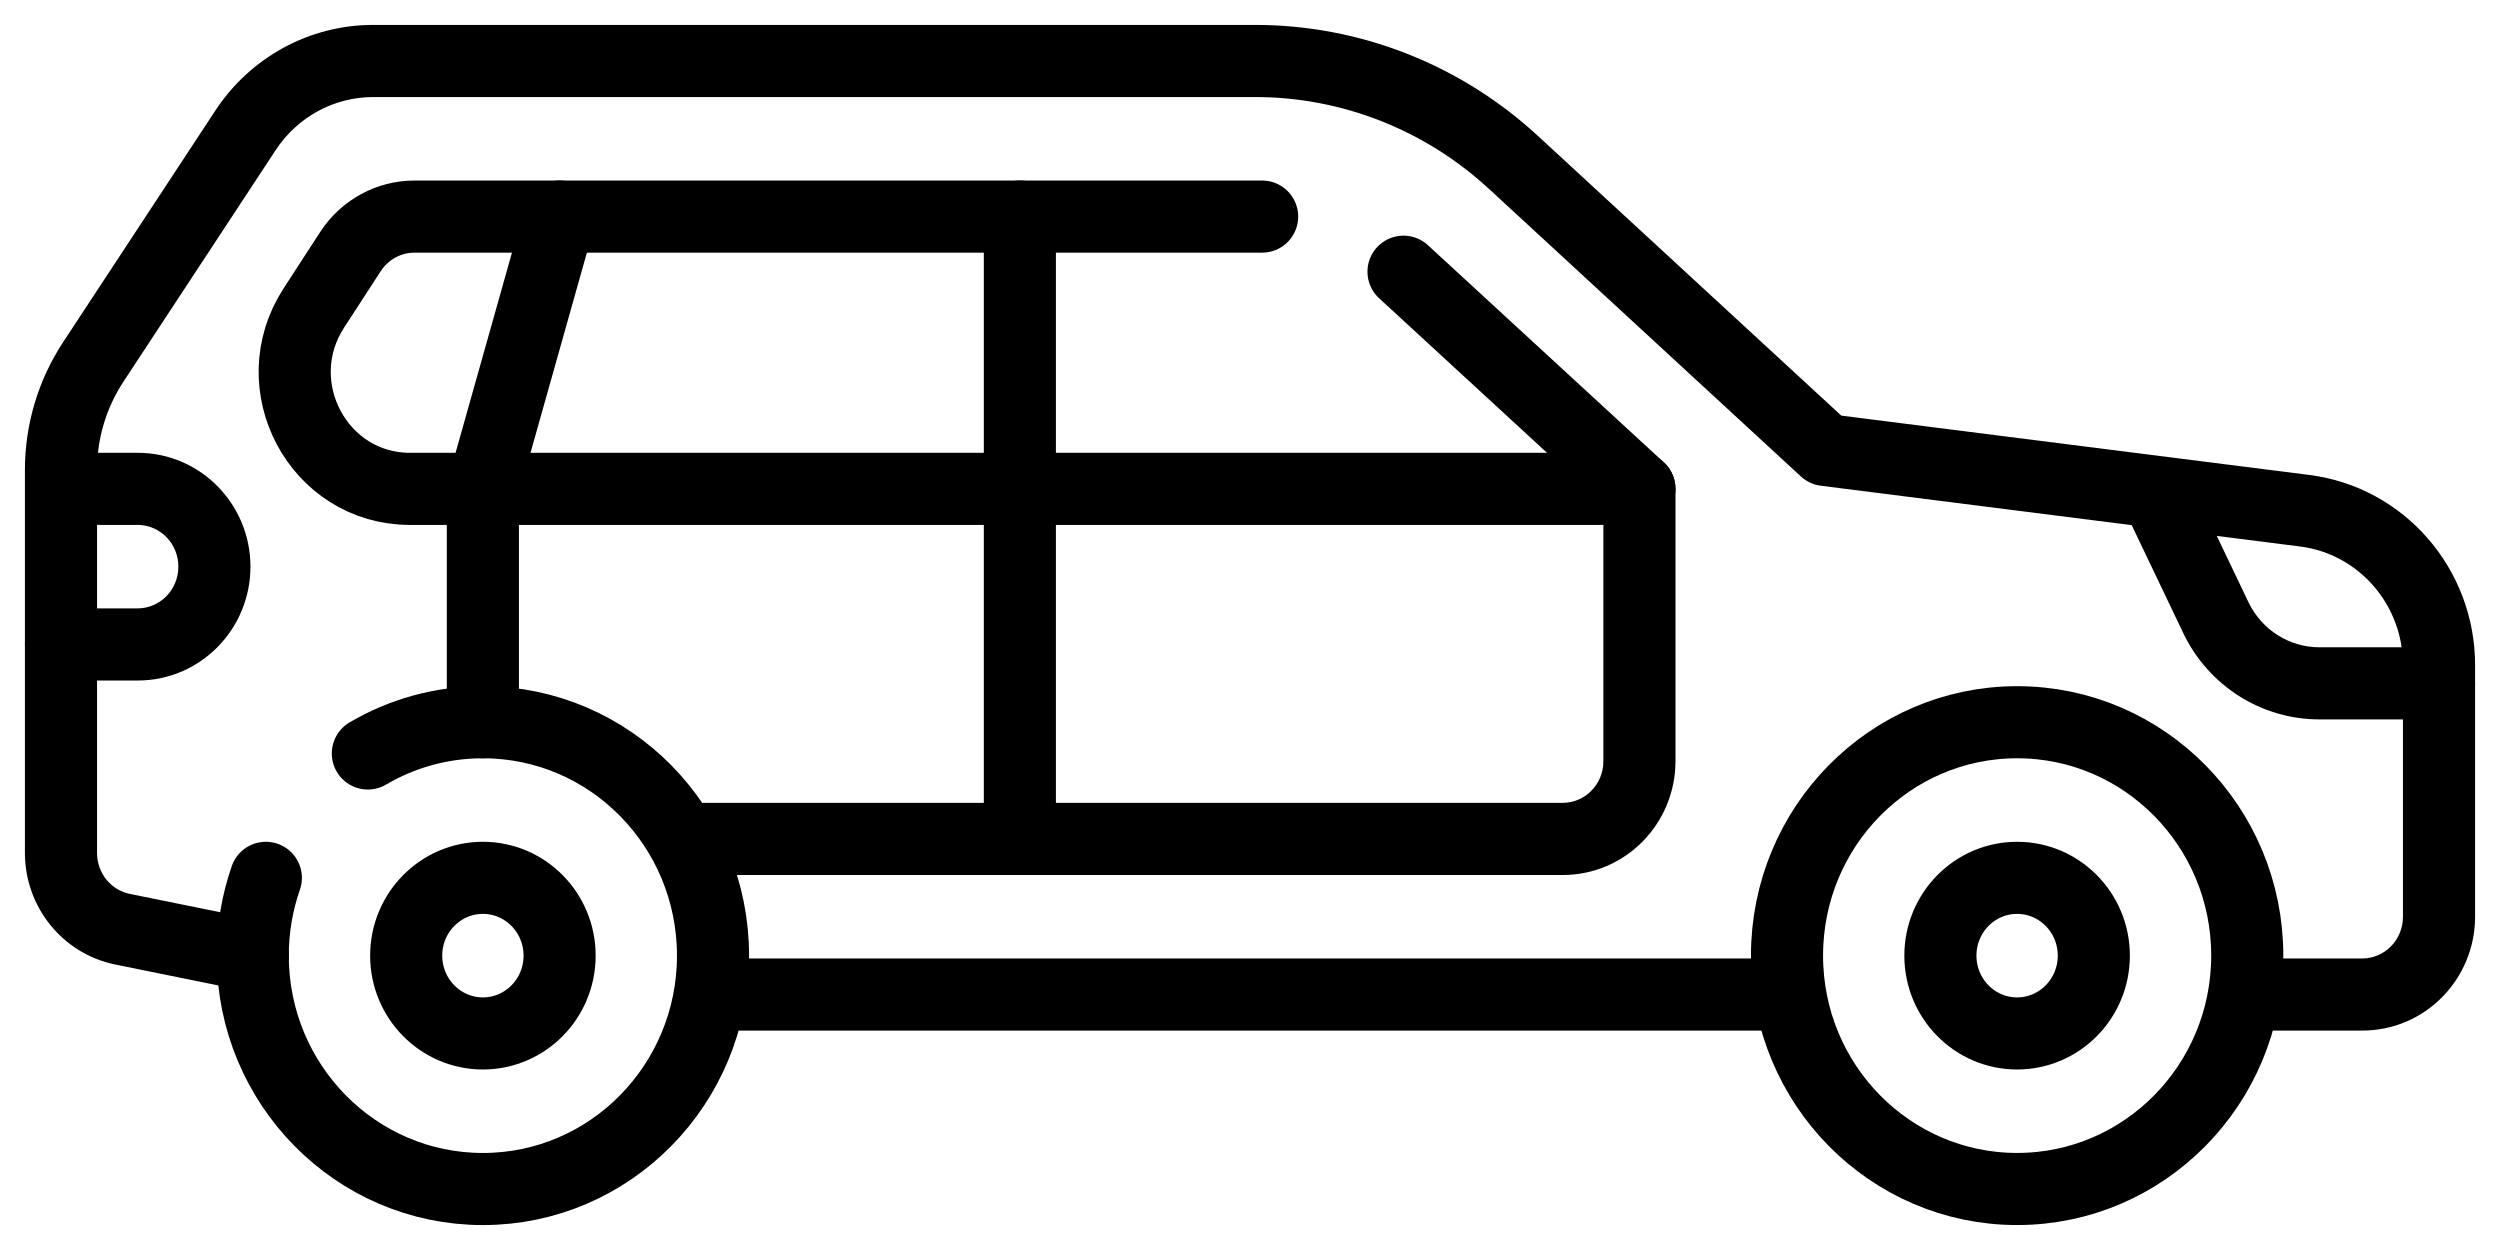
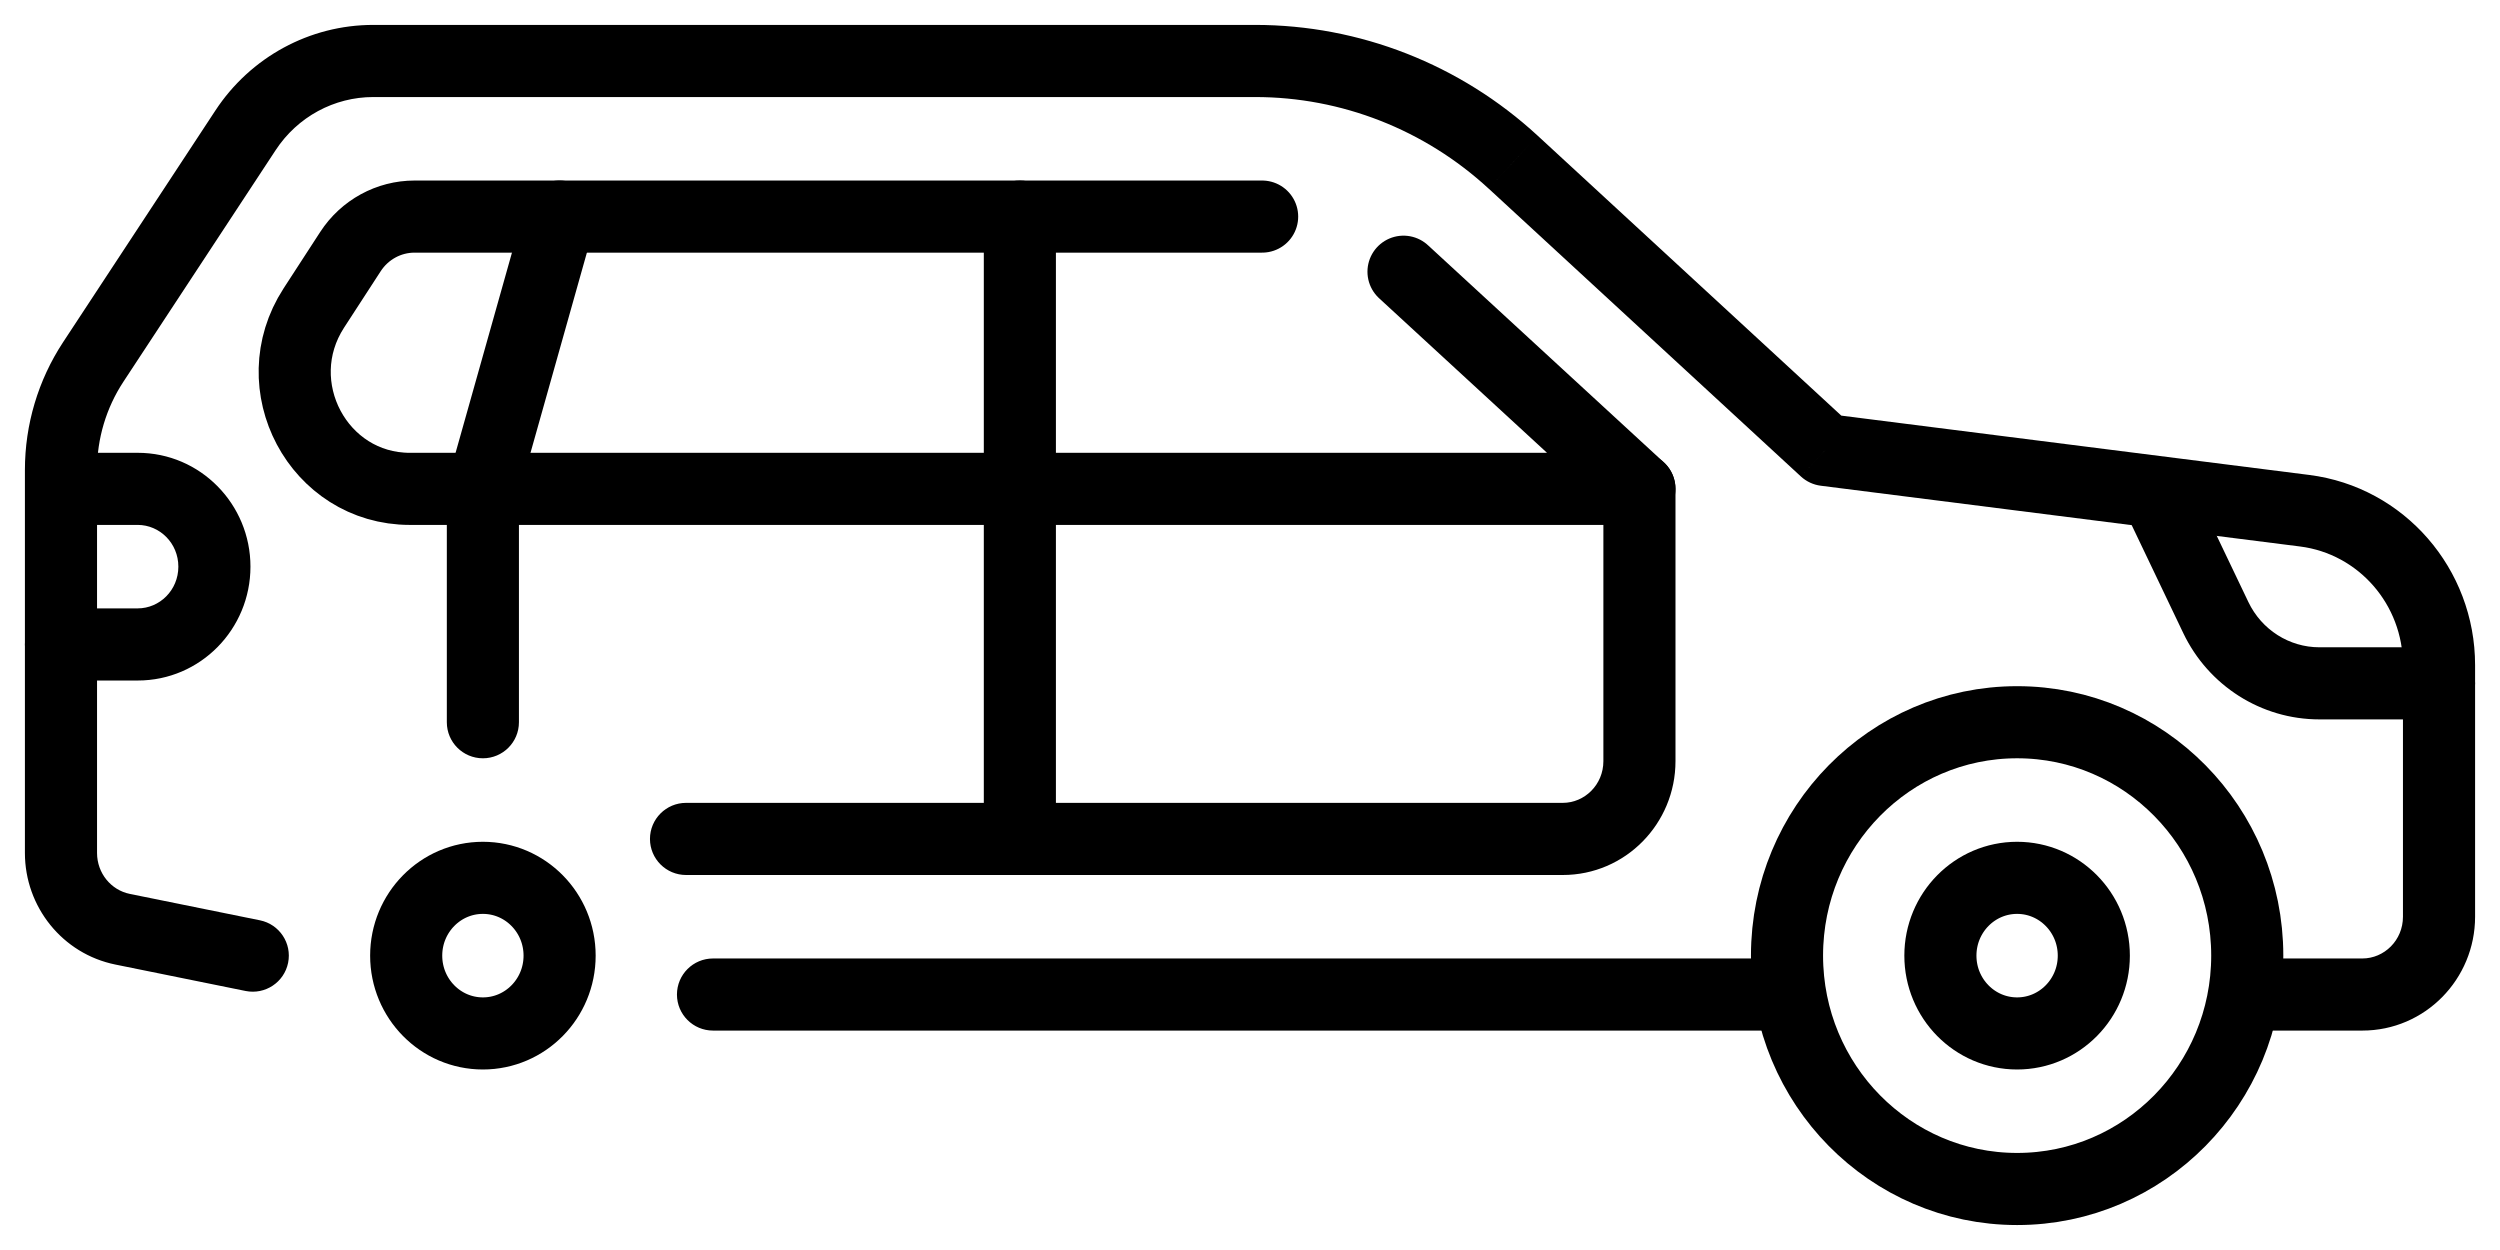
<svg xmlns="http://www.w3.org/2000/svg" width="82" height="41" viewBox="0 0 82 41" fill="none">
-   <path d="M8.72 28.793C8.435 29.613 8.289 30.476 8.29 31.345C8.29 35.572 11.67 39 15.839 39C20.008 39 23.387 35.572 23.387 31.345C23.387 27.117 20.008 23.689 15.839 23.689C14.464 23.689 13.175 24.062 12.065 24.714" stroke="black" stroke-width="2.365" stroke-linecap="round" stroke-linejoin="round" />
  <ellipse cx="2.516" cy="2.552" rx="2.516" ry="2.552" transform="matrix(-1 0 0 1 18.355 28.793)" stroke="black" stroke-width="2.365" stroke-linecap="round" stroke-linejoin="round" />
  <ellipse cx="7.548" cy="7.655" rx="7.548" ry="7.655" transform="matrix(-1 0 0 1 73.71 23.689)" stroke="black" stroke-width="2.365" stroke-linecap="round" stroke-linejoin="round" />
  <ellipse cx="2.516" cy="2.552" rx="2.516" ry="2.552" transform="matrix(-1 0 0 1 68.677 28.793)" stroke="black" stroke-width="2.365" stroke-linecap="round" stroke-linejoin="round" />
  <path d="M58.613 31.438C59.266 31.438 59.796 31.967 59.796 32.621C59.796 33.274 59.266 33.803 58.613 33.803V31.438ZM23.387 33.803C22.734 33.803 22.204 33.274 22.204 32.621C22.204 31.967 22.734 31.438 23.387 31.438V33.803ZM73.71 33.803C73.056 33.803 72.527 33.274 72.527 32.621C72.527 31.967 73.056 31.438 73.71 31.438V33.803ZM75.592 16.752L75.741 15.578L75.741 15.578L75.592 16.752ZM59.871 14.759L59.722 15.932C59.478 15.901 59.25 15.795 59.069 15.628L59.871 14.759ZM49.631 5.318L48.83 6.188L48.829 6.188L49.631 5.318ZM41.169 2L41.169 0.817L41.169 0.817L41.169 2ZM12.242 2L12.242 3.183L12.242 3.183L12.242 2ZM8.055 4.273L7.066 3.623L7.066 3.623L8.055 4.273ZM3.057 11.876L4.045 12.525L4.045 12.525L3.057 11.876ZM2 15.414L0.817 15.414L0.817 15.414L2 15.414ZM2 27.977L0.817 27.977V27.977H2ZM4.023 30.479L3.788 31.638L3.788 31.638L4.023 30.479ZM8.526 30.186C9.166 30.316 9.58 30.94 9.45 31.58C9.32 32.22 8.696 32.634 8.055 32.504L8.526 30.186ZM58.613 33.803H23.387V31.438H58.613V33.803ZM73.71 31.438H77.484V33.803H73.71V31.438ZM77.484 31.438C78.205 31.438 78.817 30.841 78.817 30.069H81.183C81.183 32.116 79.542 33.803 77.484 33.803V31.438ZM78.817 30.069V21.816H81.183V30.069H78.817ZM78.817 21.816C78.817 19.825 77.358 18.168 75.443 17.925L75.741 15.578C78.863 15.974 81.183 18.659 81.183 21.816H78.817ZM75.443 17.925L59.722 15.932L60.02 13.585L75.741 15.578L75.443 17.925ZM59.069 15.628L48.83 6.188L50.433 4.448L60.673 13.889L59.069 15.628ZM48.829 6.188C46.731 4.253 43.999 3.183 41.169 3.183L41.169 0.817C44.597 0.817 47.9 2.114 50.433 4.448L48.829 6.188ZM41.169 3.183H12.242V0.817H41.169V3.183ZM12.242 3.183C10.962 3.183 9.76 3.831 9.043 4.922L7.066 3.623C8.216 1.874 10.156 0.817 12.242 0.817L12.242 3.183ZM9.043 4.922L4.045 12.525L2.068 11.226L7.066 3.623L9.043 4.922ZM4.045 12.525C3.484 13.38 3.183 14.385 3.183 15.414L0.817 15.414C0.817 13.925 1.252 12.468 2.068 11.226L4.045 12.525ZM3.183 15.414V27.977H0.817V15.414H3.183ZM3.183 27.977C3.183 28.642 3.644 29.196 4.258 29.32L3.788 31.638C2.049 31.286 0.817 29.745 0.817 27.977L3.183 27.977ZM4.258 29.32L8.526 30.186L8.055 32.504L3.788 31.638L4.258 29.32Z" fill="black" />
  <path d="M80 21.231C80.653 21.231 81.183 21.761 81.183 22.414C81.183 23.067 80.653 23.596 80 23.596V21.231ZM76.075 22.414L76.075 23.596L76.075 23.596L76.075 22.414ZM72.678 20.255L71.611 20.765L71.611 20.765L72.678 20.255ZM69.662 16.685C69.38 16.095 69.63 15.389 70.219 15.107C70.809 14.826 71.515 15.075 71.796 15.665L69.662 16.685ZM52.591 16.035C52.591 15.381 53.12 14.852 53.774 14.852C54.427 14.852 54.956 15.381 54.956 16.035H52.591ZM22.502 28.7C21.849 28.7 21.319 28.171 21.319 27.517C21.319 26.864 21.849 26.334 22.502 26.334V28.7ZM17.021 23.69C17.021 24.343 16.492 24.872 15.839 24.872C15.185 24.872 14.656 24.343 14.656 23.69H17.021ZM15.839 16.035H14.656C14.656 15.926 14.671 15.818 14.7 15.714L15.839 16.035ZM17.216 6.783C17.394 6.154 18.047 5.788 18.676 5.965C19.304 6.142 19.671 6.796 19.493 7.424L17.216 6.783ZM32.269 7.104C32.269 6.45 32.798 5.921 33.452 5.921C34.105 5.921 34.634 6.45 34.634 7.104H32.269ZM34.634 27.517C34.634 28.171 34.105 28.7 33.452 28.7C32.798 28.7 32.269 28.171 32.269 27.517H34.634ZM2.205 17.217C1.552 17.217 1.022 16.688 1.022 16.035C1.022 15.381 1.552 14.852 2.205 14.852V17.217ZM2 22.321C1.347 22.321 0.817 21.791 0.817 21.138C0.817 20.485 1.347 19.955 2 19.955V22.321ZM80 23.596H76.075V21.231H80V23.596ZM76.075 23.596C74.166 23.596 72.435 22.49 71.611 20.765L73.746 19.745C74.183 20.66 75.091 21.231 76.075 21.231L76.075 23.596ZM71.611 20.765L69.662 16.685L71.796 15.665L73.746 19.745L71.611 20.765ZM54.956 16.035V24.966H52.591V16.035H54.956ZM54.956 24.966C54.956 27.012 53.316 28.7 51.258 28.7V26.334C51.978 26.334 52.591 25.737 52.591 24.966H54.956ZM51.258 28.7H22.502V26.334H51.258V28.7ZM14.656 23.69V16.035H17.021V23.69H14.656ZM14.7 15.714L17.216 6.783L19.493 7.424L16.977 16.355L14.7 15.714ZM34.634 7.104V27.517H32.269V7.104H34.634ZM2.205 14.852H4.516V17.217H2.205V14.852ZM4.516 14.852C6.575 14.852 8.215 16.54 8.215 18.586H5.85C5.85 17.814 5.237 17.217 4.516 17.217V14.852ZM8.215 18.586C8.215 20.633 6.575 22.321 4.516 22.321V19.955C5.237 19.955 5.85 19.358 5.85 18.586H8.215ZM4.516 22.321H2V19.955H4.516V22.321Z" fill="black" />
  <path d="M46.035 8.912L53.773 16.035H13.447C10.442 16.035 8.642 12.647 10.294 10.102L11.495 8.252C11.961 7.535 12.751 7.104 13.597 7.104H41.398" stroke="black" stroke-width="2.365" stroke-linecap="round" stroke-linejoin="round" />
</svg>